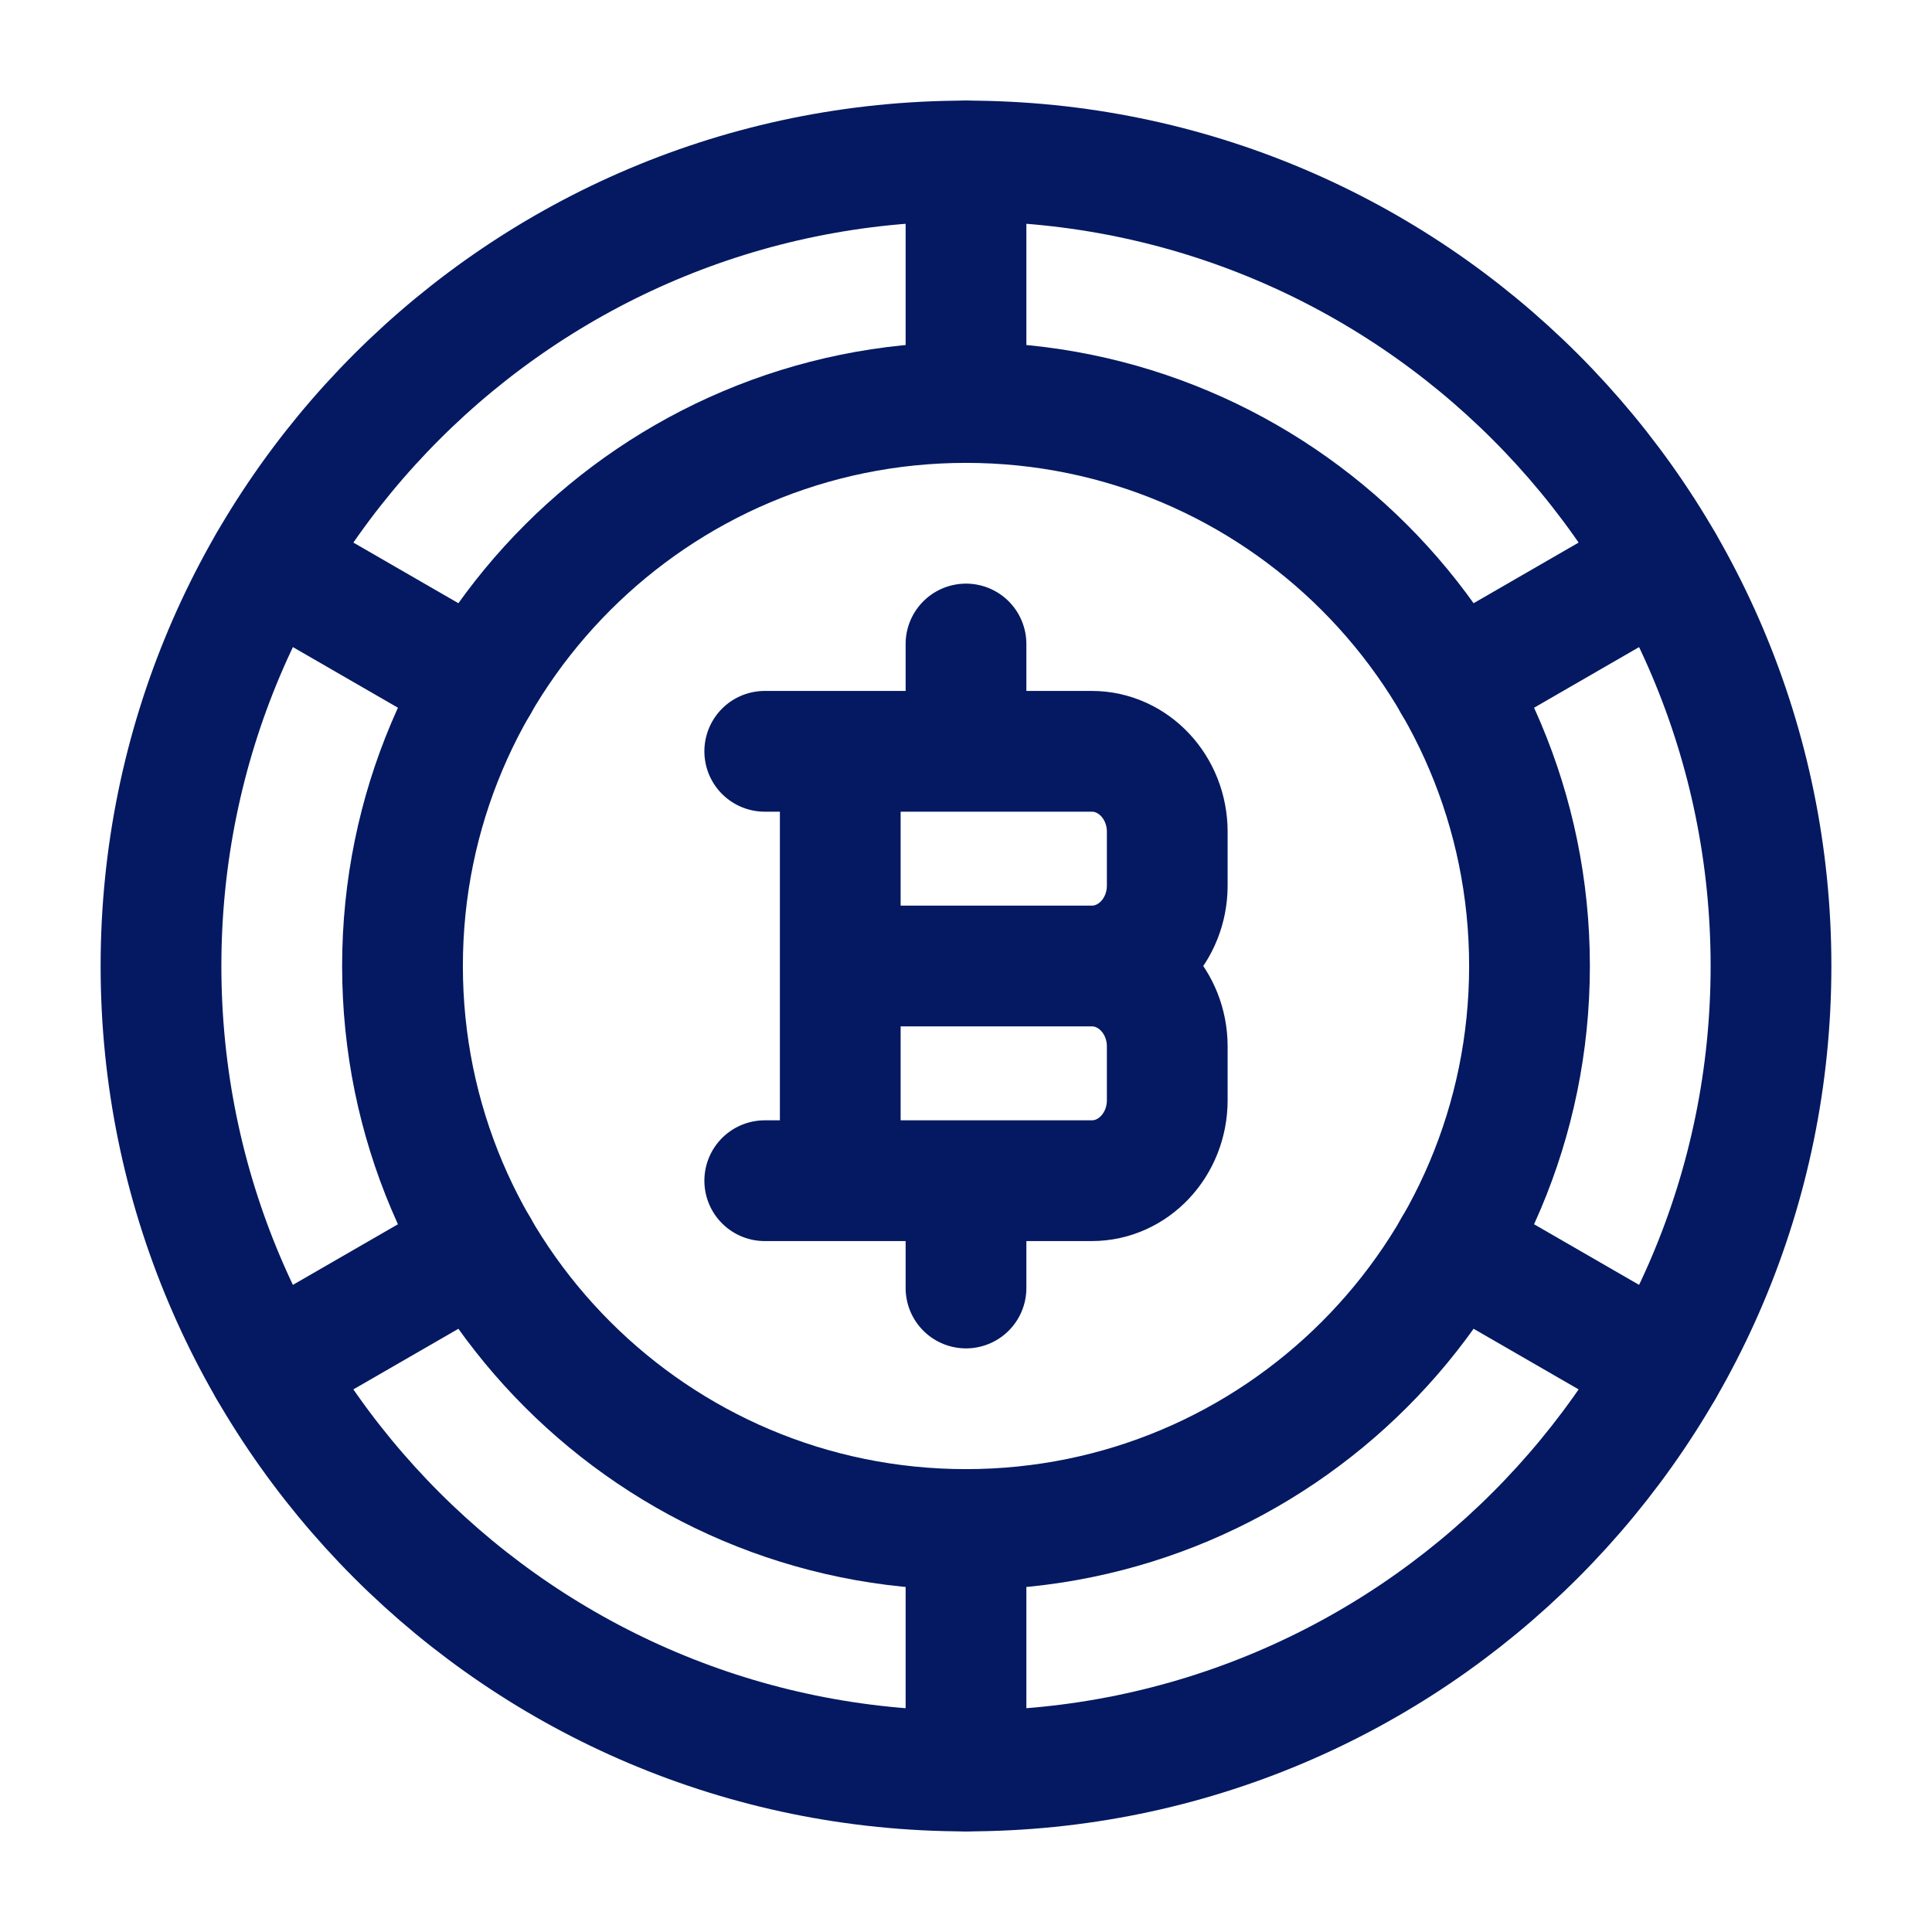
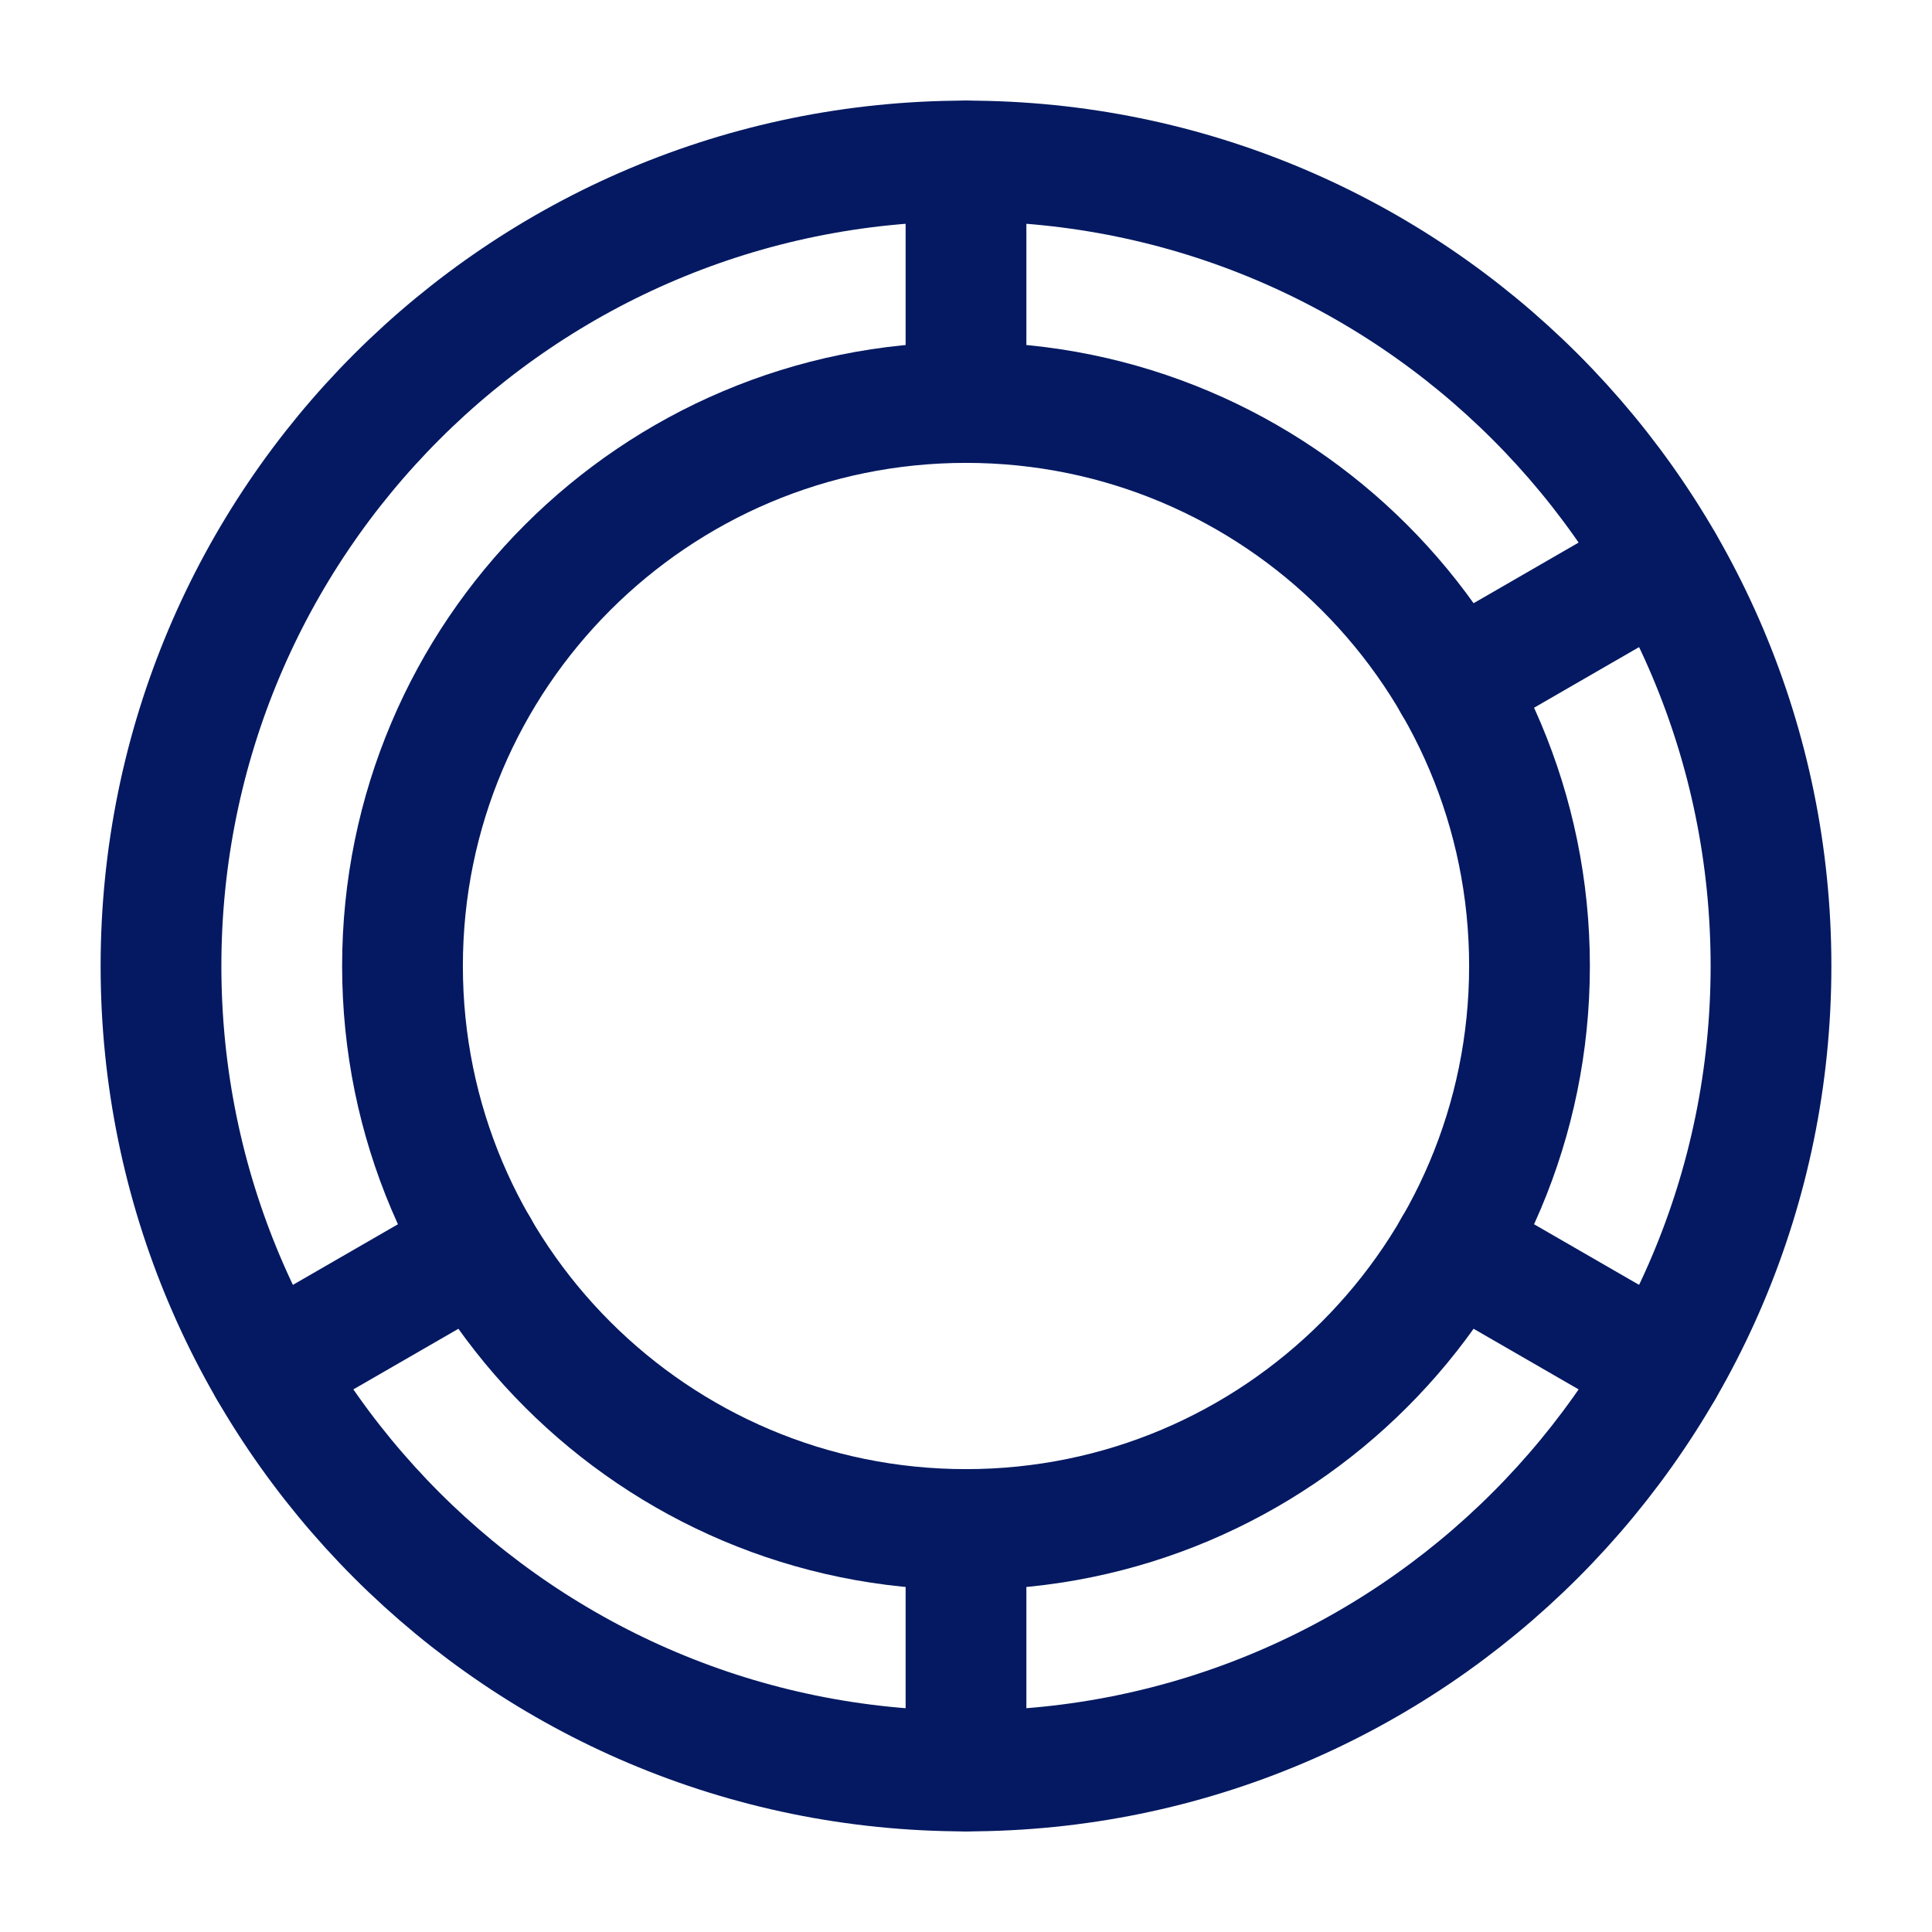
<svg xmlns="http://www.w3.org/2000/svg" viewBox="0 0 24 24" width="48" height="48" color="#041961" fill="none">
  <path d="M12 2C6.477 2 2 6.477 2 12C2 17.523 6.477 22 12 22C17.523 22 22 17.523 22 12C22 6.477 17.523 2 12 2Z" stroke="currentColor" stroke-width="1.5" stroke-linecap="round" stroke-linejoin="round" />
  <path d="M12 5C8.134 5 5 8.134 5 12C5 15.866 8.134 19 12 19C15.866 19 19 15.866 19 12C19 8.134 15.866 5 12 5Z" stroke="currentColor" stroke-width="1.5" stroke-linecap="round" stroke-linejoin="round" />
  <path d="M12 2V5" stroke="currentColor" stroke-width="1.5" stroke-linecap="round" />
  <path d="M12 19V22" stroke="currentColor" stroke-width="1.5" stroke-linecap="round" />
-   <path d="M3.34 7L5.938 8.5" stroke="currentColor" stroke-width="1.5" stroke-linecap="round" />
  <path d="M18.062 15.5L20.661 17" stroke="currentColor" stroke-width="1.5" stroke-linecap="round" />
  <path d="M20.66 7L18.062 8.5" stroke="currentColor" stroke-width="1.5" stroke-linecap="round" />
  <path d="M5.938 15.5L3.339 17" stroke="currentColor" stroke-width="1.5" stroke-linecap="round" />
-   <path d="M10.438 14.667L10.438 9.333M12 9.333V8M12 16V14.667M10.438 12H13.562M13.562 12C14.08 12 14.5 12.448 14.5 13V13.667C14.5 14.219 14.08 14.667 13.562 14.667H9.5M13.562 12C14.08 12 14.5 11.552 14.5 11V10.333C14.5 9.781 14.08 9.333 13.562 9.333H9.5" stroke="currentColor" stroke-width="1.5" stroke-linecap="round" stroke-linejoin="round" />
</svg>